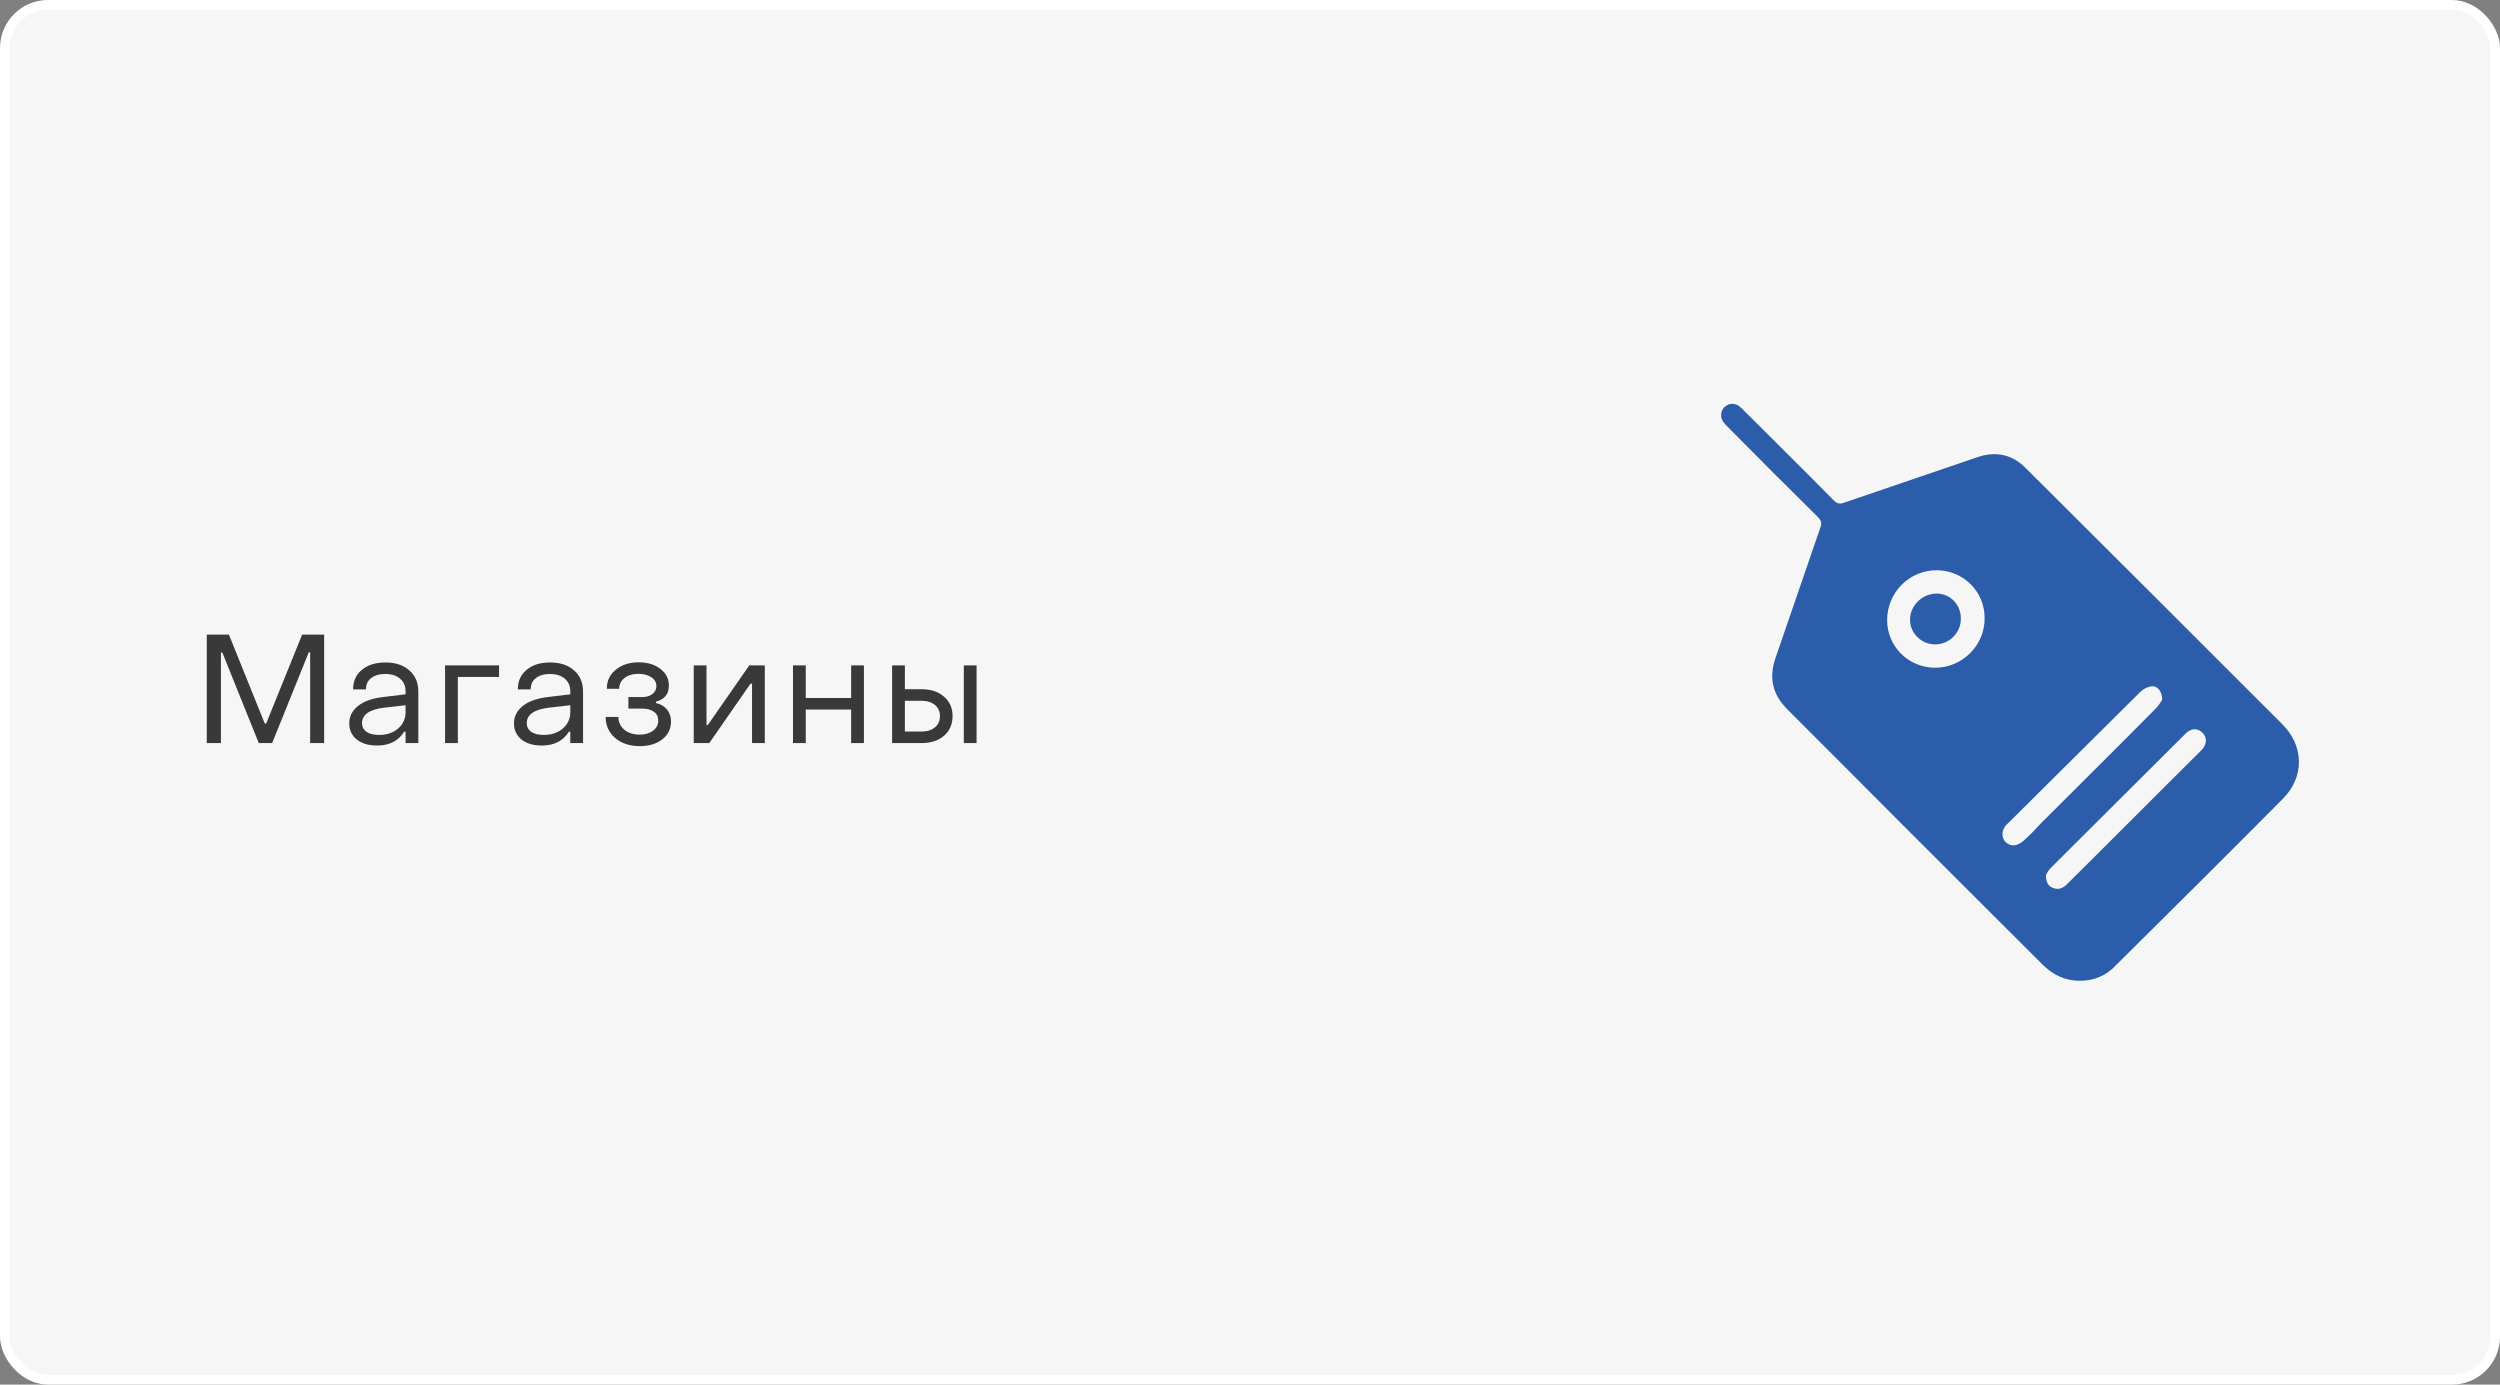
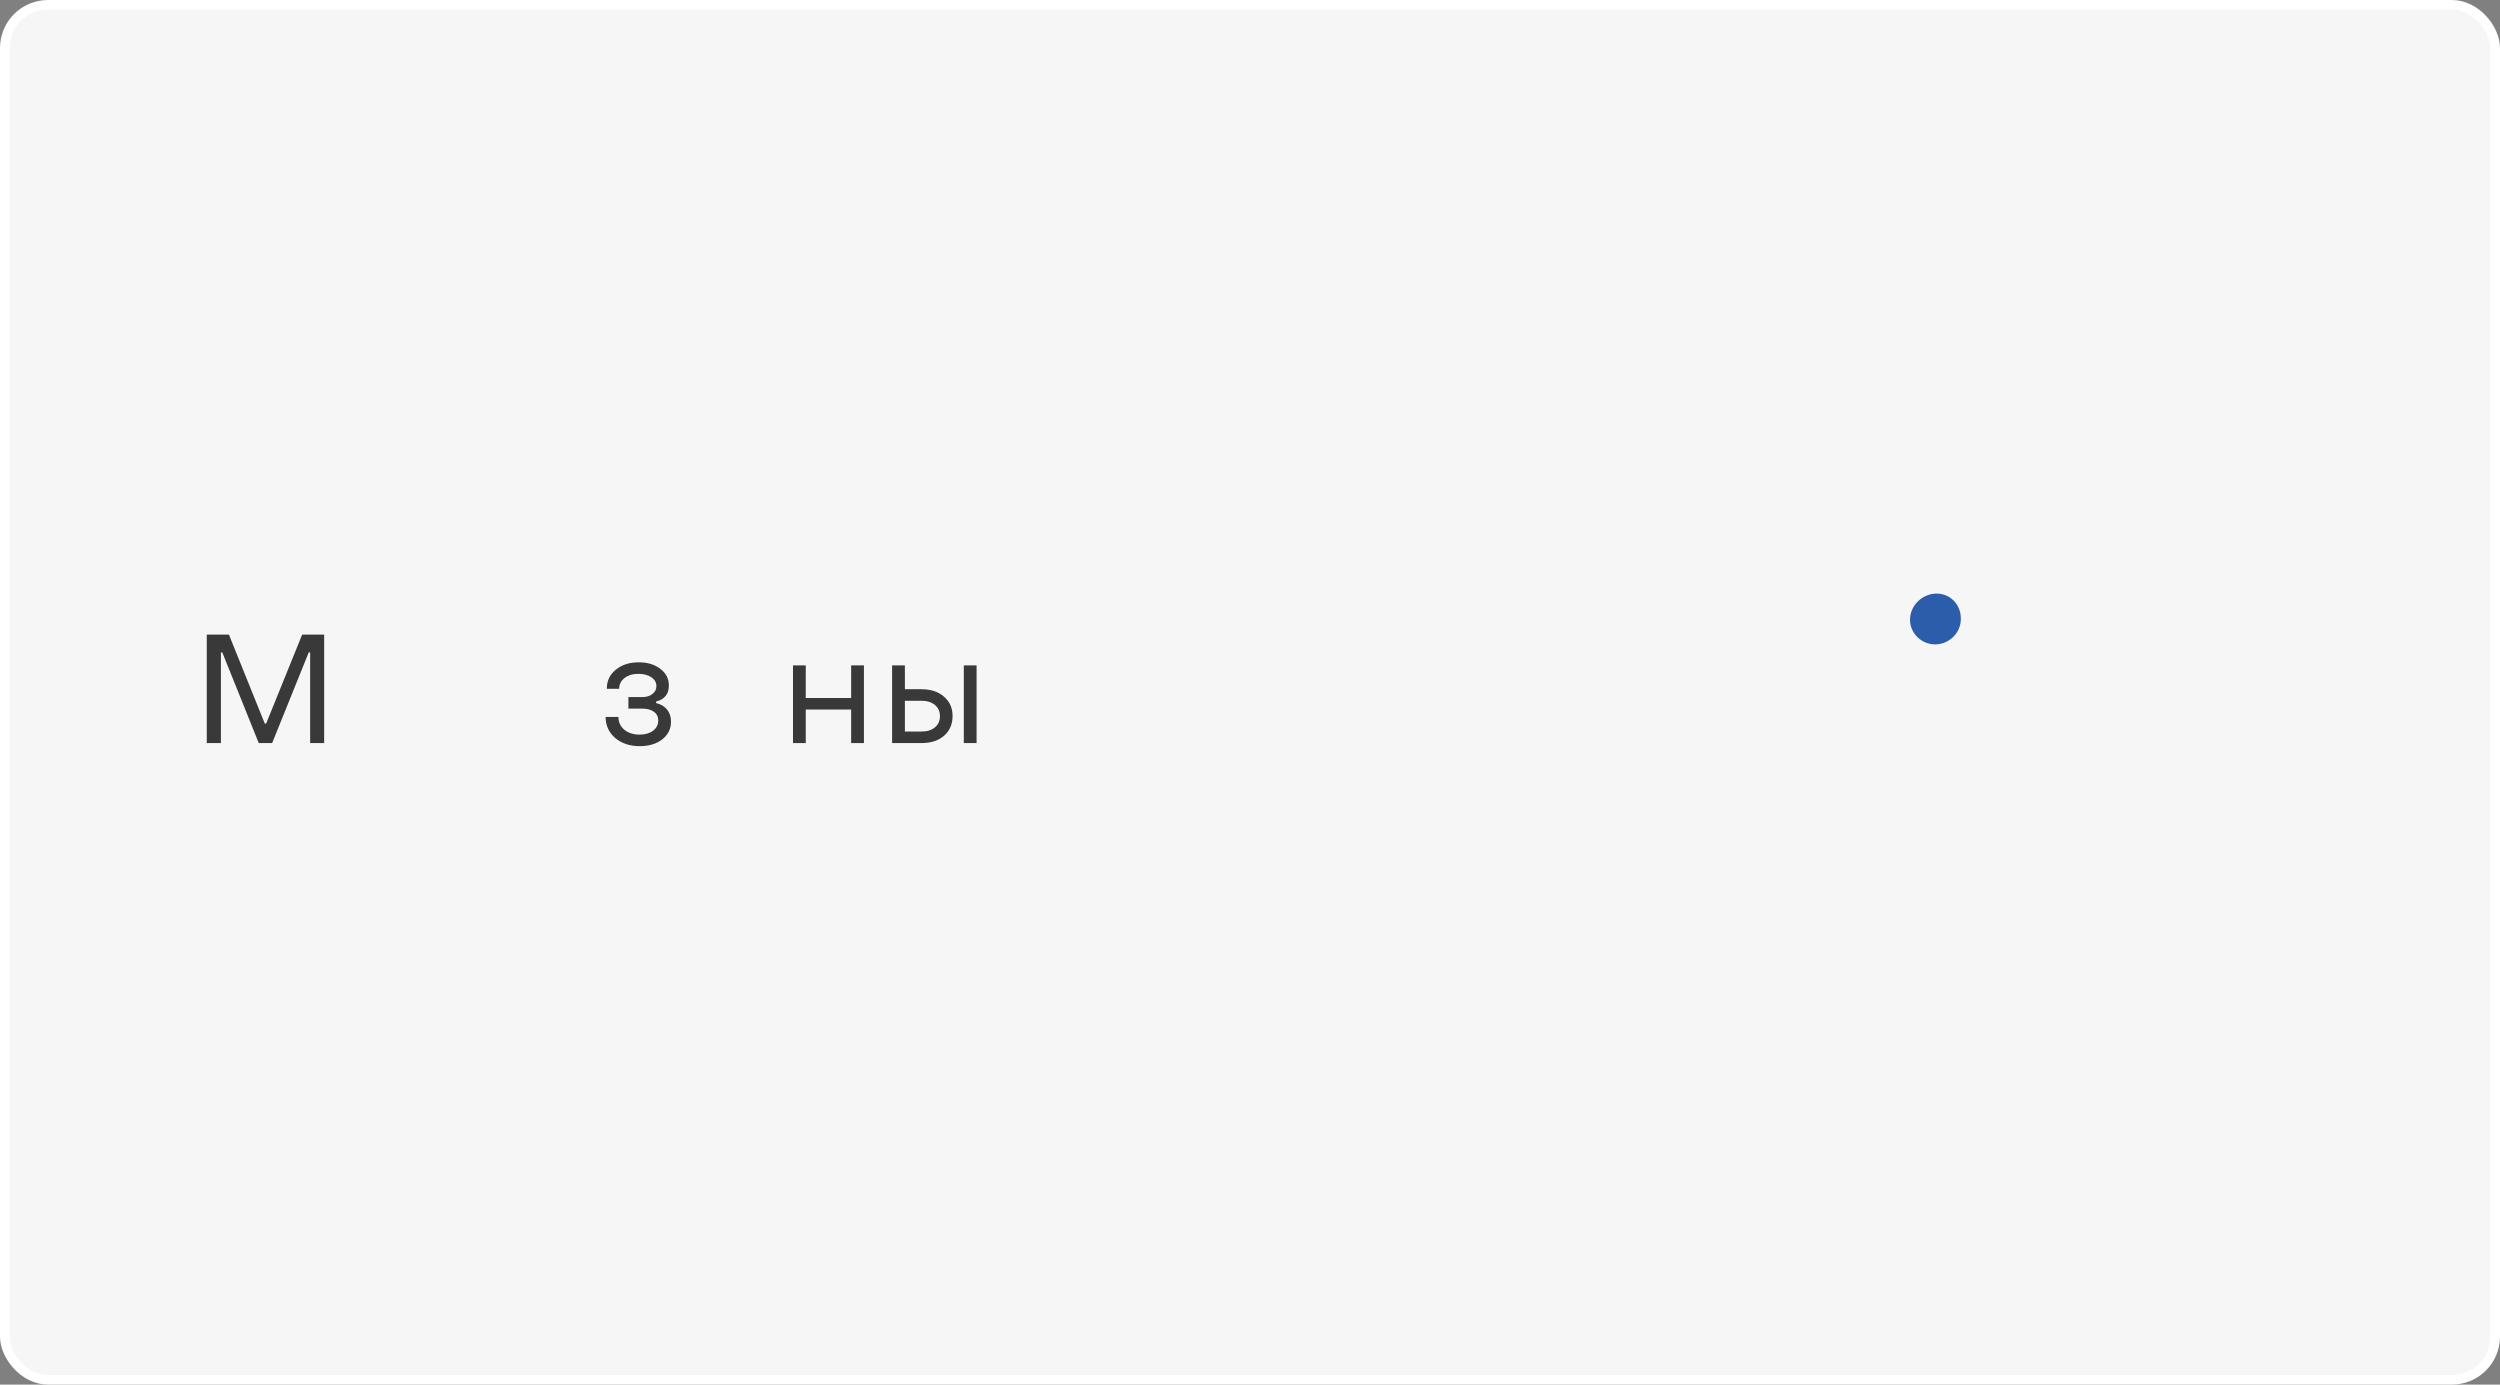
<svg xmlns="http://www.w3.org/2000/svg" width="260" height="144" viewBox="0 0 260 144" fill="none">
  <rect x="0" y="0" width="260" height="144" fill="#808080" stroke="none" />
  <rect x="0.5" y="0.5" width="259" height="143" rx="4.5" fill="#F6F6F6" stroke="white" />
  <path d="M21.504 77.28V66H23.808L27.536 75.248H27.68L31.424 66H33.712V77.28H32.256V67.84H32.112L28.304 77.28H26.912L23.12 67.856H22.976V77.28H21.504Z" fill="#393939" />
-   <path d="M39.218 77.536C38.343 77.536 37.639 77.328 37.106 76.912C36.583 76.485 36.322 75.925 36.322 75.232C36.322 74.507 36.631 73.899 37.25 73.408C37.869 72.917 38.765 72.608 39.938 72.48L42.178 72.208V71.888C42.178 71.344 41.991 70.912 41.618 70.592C41.245 70.261 40.727 70.096 40.066 70.096C39.447 70.096 38.957 70.24 38.594 70.528C38.231 70.805 38.055 71.195 38.066 71.696H36.722C36.722 70.843 37.026 70.165 37.634 69.664C38.242 69.152 39.058 68.896 40.082 68.896C41.127 68.896 41.959 69.173 42.578 69.728C43.197 70.272 43.506 71.003 43.506 71.92V77.28H42.178V76.096H42.034C41.437 77.056 40.498 77.536 39.218 77.536ZM39.41 76.432C40.231 76.432 40.898 76.208 41.41 75.76C41.922 75.312 42.178 74.747 42.178 74.064V73.344L39.938 73.6C38.413 73.792 37.65 74.325 37.65 75.2C37.65 75.584 37.805 75.888 38.114 76.112C38.434 76.325 38.866 76.432 39.41 76.432Z" fill="#393939" />
-   <path d="M46.286 77.28V69.2H51.902V70.4H47.614V77.28H46.286Z" fill="#393939" />
-   <path d="M56.35 77.536C55.475 77.536 54.771 77.328 54.238 76.912C53.715 76.485 53.454 75.925 53.454 75.232C53.454 74.507 53.763 73.899 54.382 73.408C55.001 72.917 55.897 72.608 57.07 72.48L59.31 72.208V71.888C59.31 71.344 59.123 70.912 58.75 70.592C58.377 70.261 57.859 70.096 57.198 70.096C56.579 70.096 56.089 70.24 55.726 70.528C55.363 70.805 55.187 71.195 55.198 71.696H53.854C53.854 70.843 54.158 70.165 54.766 69.664C55.374 69.152 56.19 68.896 57.214 68.896C58.259 68.896 59.091 69.173 59.71 69.728C60.329 70.272 60.638 71.003 60.638 71.92V77.28H59.31V76.096H59.166C58.569 77.056 57.63 77.536 56.35 77.536ZM56.542 76.432C57.363 76.432 58.03 76.208 58.542 75.76C59.054 75.312 59.31 74.747 59.31 74.064V73.344L57.07 73.6C55.545 73.792 54.782 74.325 54.782 75.2C54.782 75.584 54.937 75.888 55.246 76.112C55.566 76.325 55.998 76.432 56.542 76.432Z" fill="#393939" />
  <path d="M66.538 77.6C65.503 77.6 64.65 77.317 63.978 76.752C63.316 76.176 62.986 75.445 62.986 74.56H64.314C64.314 75.093 64.516 75.536 64.922 75.888C65.338 76.229 65.871 76.4 66.522 76.4C67.087 76.4 67.551 76.267 67.914 76C68.276 75.723 68.458 75.371 68.458 74.944C68.458 74.539 68.303 74.229 67.994 74.016C67.695 73.803 67.295 73.696 66.794 73.696H65.354V72.496H66.81C67.236 72.496 67.583 72.389 67.85 72.176C68.127 71.963 68.266 71.691 68.266 71.36C68.266 70.976 68.09 70.667 67.738 70.432C67.386 70.197 66.938 70.08 66.394 70.08C65.807 70.08 65.327 70.224 64.954 70.512C64.58 70.8 64.394 71.173 64.394 71.632H63.114C63.103 70.832 63.407 70.176 64.026 69.664C64.655 69.141 65.455 68.88 66.426 68.88C67.332 68.88 68.079 69.104 68.666 69.552C69.263 70 69.562 70.581 69.562 71.296C69.562 72.181 69.119 72.736 68.234 72.96V73.12C68.714 73.227 69.092 73.451 69.37 73.792C69.647 74.133 69.786 74.549 69.786 75.04C69.786 75.797 69.482 76.416 68.874 76.896C68.266 77.365 67.487 77.6 66.538 77.6Z" fill="#393939" />
-   <path d="M72.148 77.28V69.2H73.476V75.392H73.62L77.924 69.2H79.54V77.28H78.212V71.104H78.052L73.764 77.28H72.148Z" fill="#393939" />
  <path d="M82.471 77.28V69.2H83.799V72.592H88.519V69.2H89.847V77.28H88.519V73.792H83.799V77.28H82.471Z" fill="#393939" />
  <path d="M92.779 77.28V69.2H94.108V71.68H95.835C96.806 71.68 97.585 71.936 98.171 72.448C98.769 72.96 99.067 73.632 99.067 74.464C99.067 75.317 98.774 76 98.188 76.512C97.601 77.024 96.817 77.28 95.835 77.28H92.779ZM100.236 77.28V69.2H101.564V77.28H100.236ZM94.108 76.08H95.835C96.422 76.08 96.886 75.936 97.228 75.648C97.579 75.36 97.755 74.971 97.755 74.48C97.755 73.989 97.579 73.6 97.228 73.312C96.876 73.024 96.412 72.88 95.835 72.88H94.108V76.08Z" fill="#393939" />
-   <path d="M216.301 102C214.73 102 213.492 101.381 212.398 100.287C205.687 93.575 198.975 86.912 192.312 80.201C190.17 78.059 188.028 75.917 185.886 73.775C184.363 72.252 183.935 70.539 184.649 68.444C186.22 63.923 187.743 59.401 189.313 54.879C189.504 54.403 189.408 54.118 189.028 53.737C185.886 50.643 182.793 47.55 179.699 44.408C179.556 44.265 179.366 44.075 179.223 43.885C178.89 43.409 178.937 42.742 179.318 42.361C179.746 41.933 180.365 41.886 180.841 42.219C181.031 42.361 181.174 42.504 181.365 42.695C184.458 45.788 187.6 48.882 190.694 52.024C191.074 52.404 191.36 52.452 191.836 52.261C196.405 50.691 201.022 49.12 205.639 47.55C207.59 46.883 209.304 47.264 210.732 48.739C219.632 57.592 228.533 66.493 237.386 75.346C239.623 77.583 239.671 80.82 237.433 83.056C231.674 88.863 225.915 94.575 220.108 100.334C219.061 101.476 217.776 102 216.301 102ZM201.403 59.306C198.547 59.306 196.262 61.638 196.262 64.494C196.262 67.254 198.499 69.444 201.26 69.444C204.116 69.444 206.448 67.064 206.4 64.256C206.4 61.495 204.163 59.306 201.403 59.306ZM212.778 91.005C212.778 91.767 213.016 92.147 213.492 92.338C214.064 92.576 214.539 92.385 214.968 91.957C219.632 87.34 224.249 82.676 228.914 78.059C229.532 77.44 229.58 76.726 229.056 76.203C228.533 75.679 227.819 75.727 227.248 76.345C222.583 81.01 217.919 85.627 213.254 90.291C213.016 90.529 212.874 90.862 212.778 91.005ZM224.868 72.776C224.868 71.824 224.297 71.253 223.678 71.395C223.297 71.443 222.869 71.681 222.583 71.966C218.014 76.488 213.445 81.058 208.875 85.579C208.733 85.722 208.59 85.817 208.495 86.007C207.971 86.769 208.352 87.816 209.304 87.911C209.685 87.959 210.113 87.721 210.399 87.483C211.065 86.912 211.636 86.293 212.207 85.674C216.205 81.676 220.251 77.678 224.249 73.632C224.535 73.347 224.725 72.966 224.868 72.776Z" fill="#2C5DAA" />
  <path d="M201.26 67.016C199.832 67.016 198.642 65.874 198.642 64.446C198.642 62.971 199.927 61.733 201.403 61.733C202.831 61.733 203.925 62.876 203.925 64.303C203.973 65.779 202.735 67.016 201.26 67.016Z" fill="#2C5DAA" />
</svg>